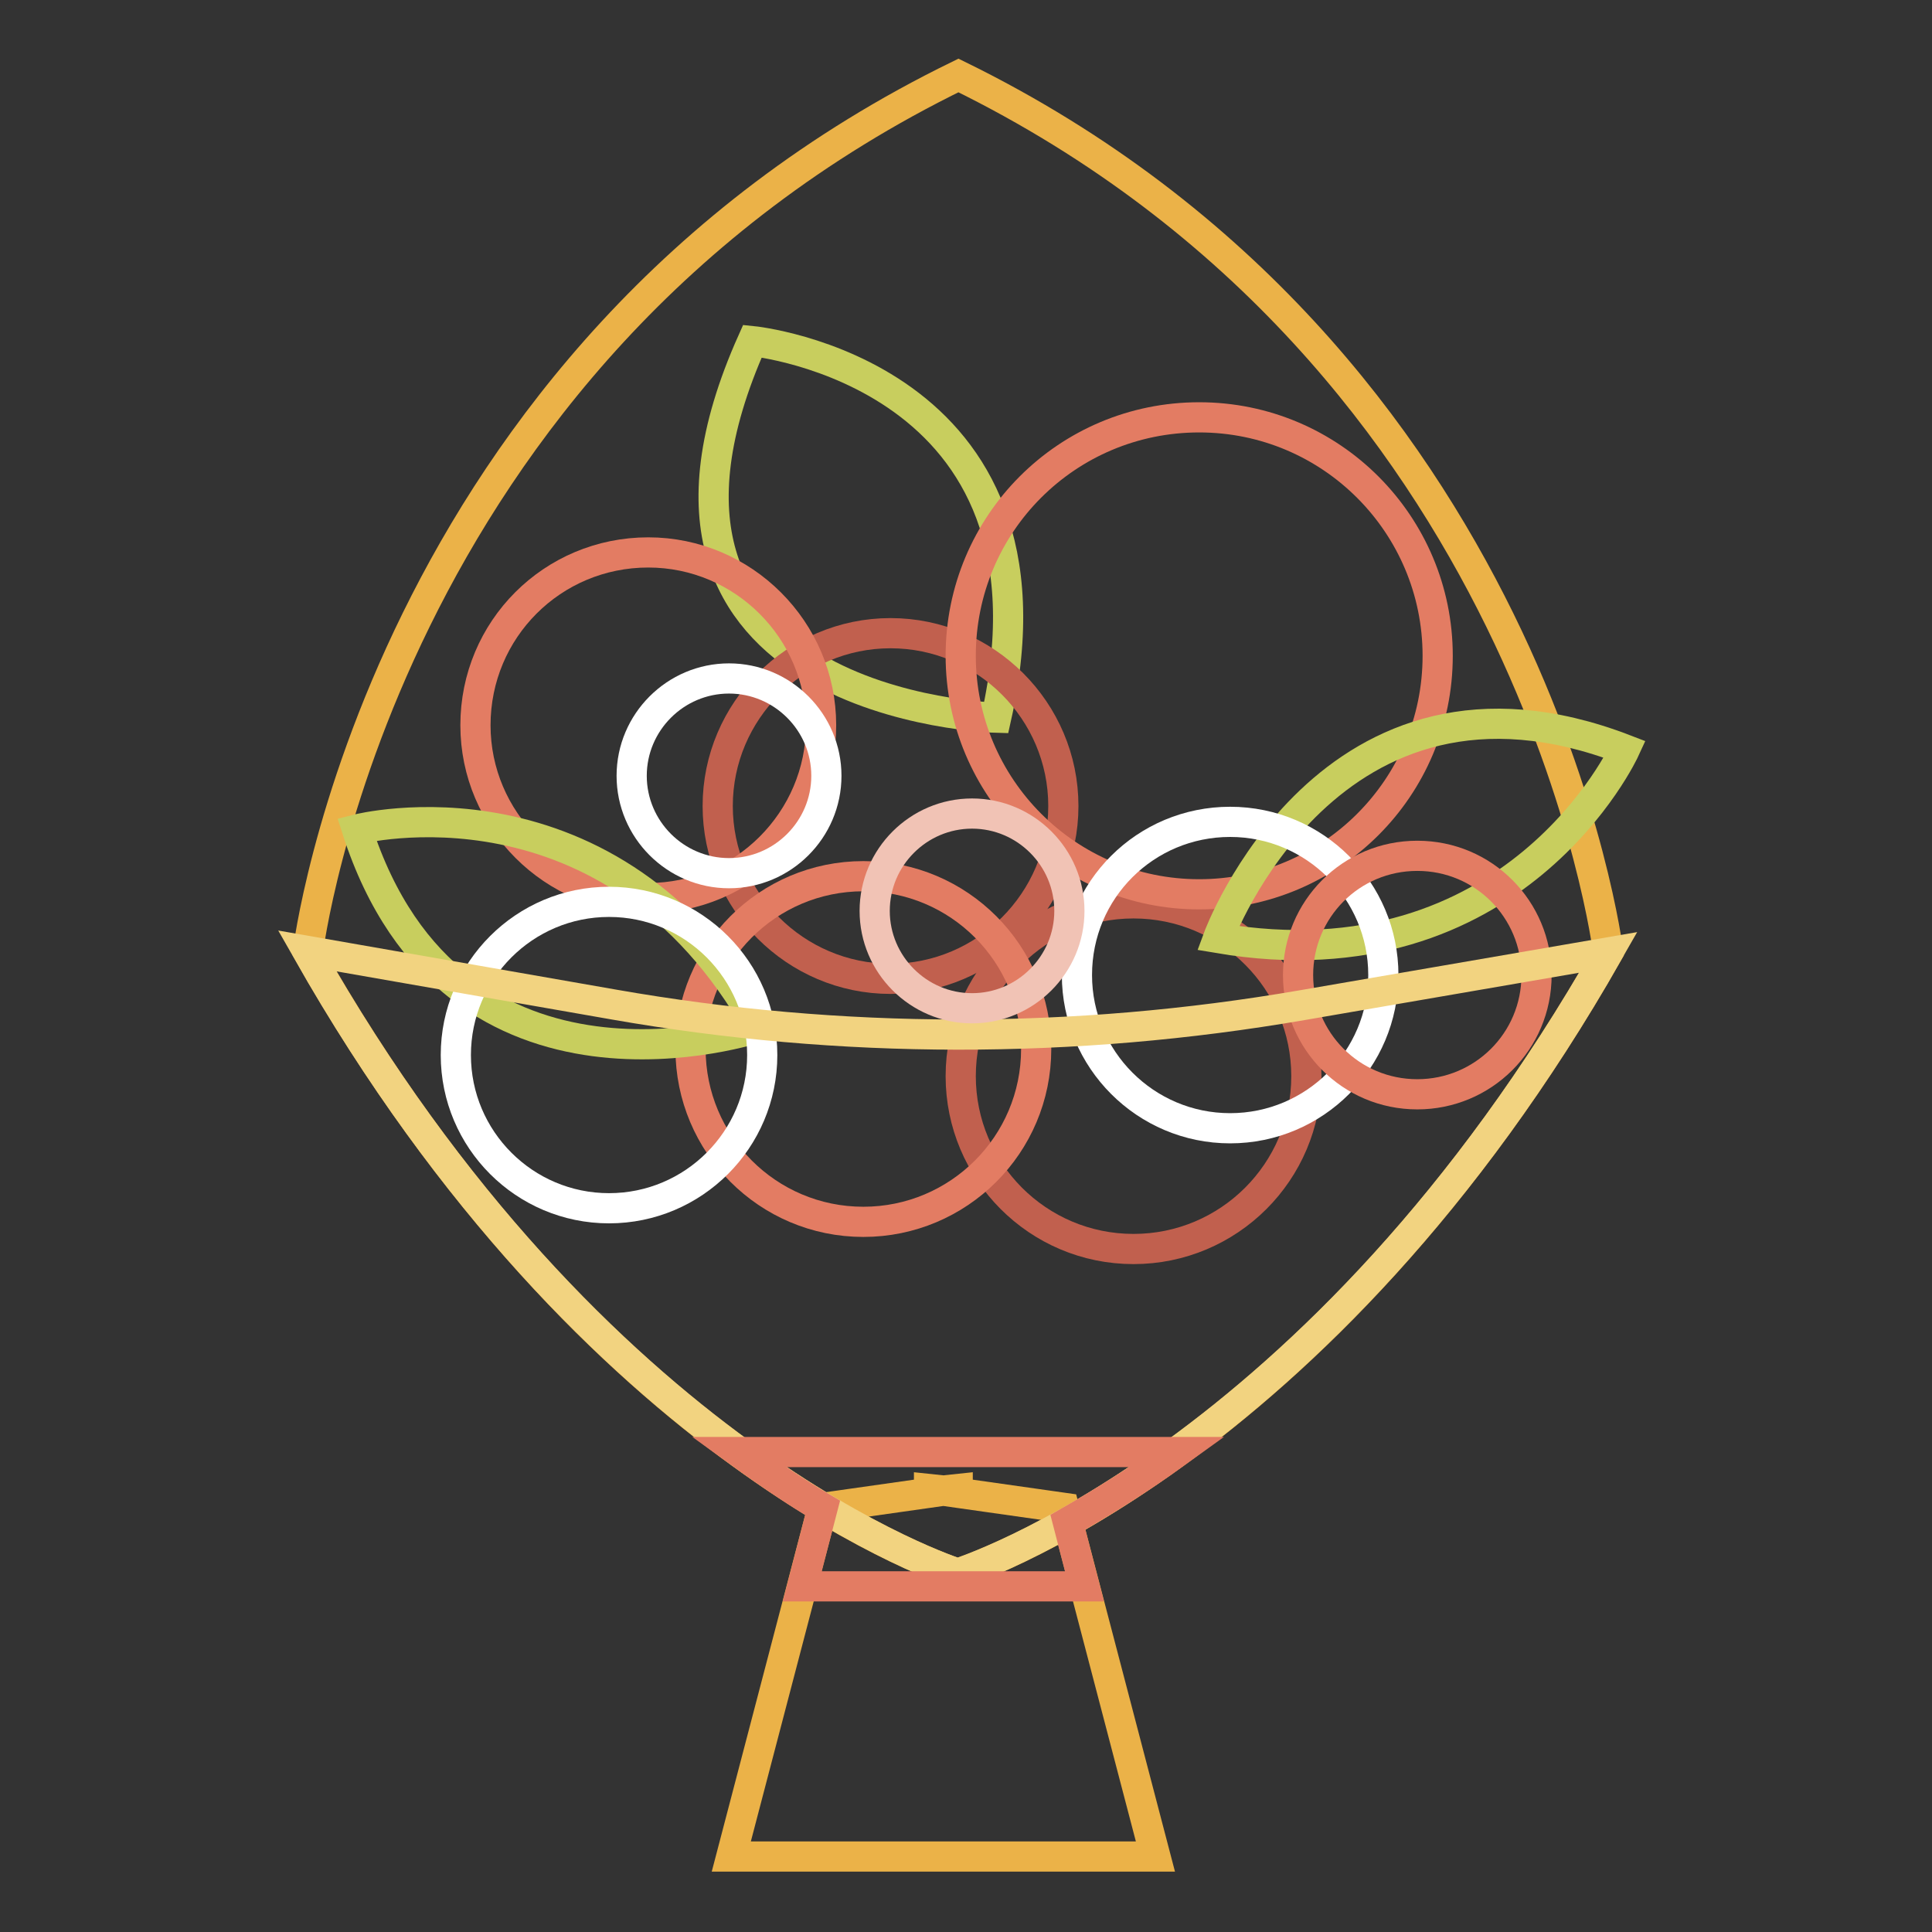
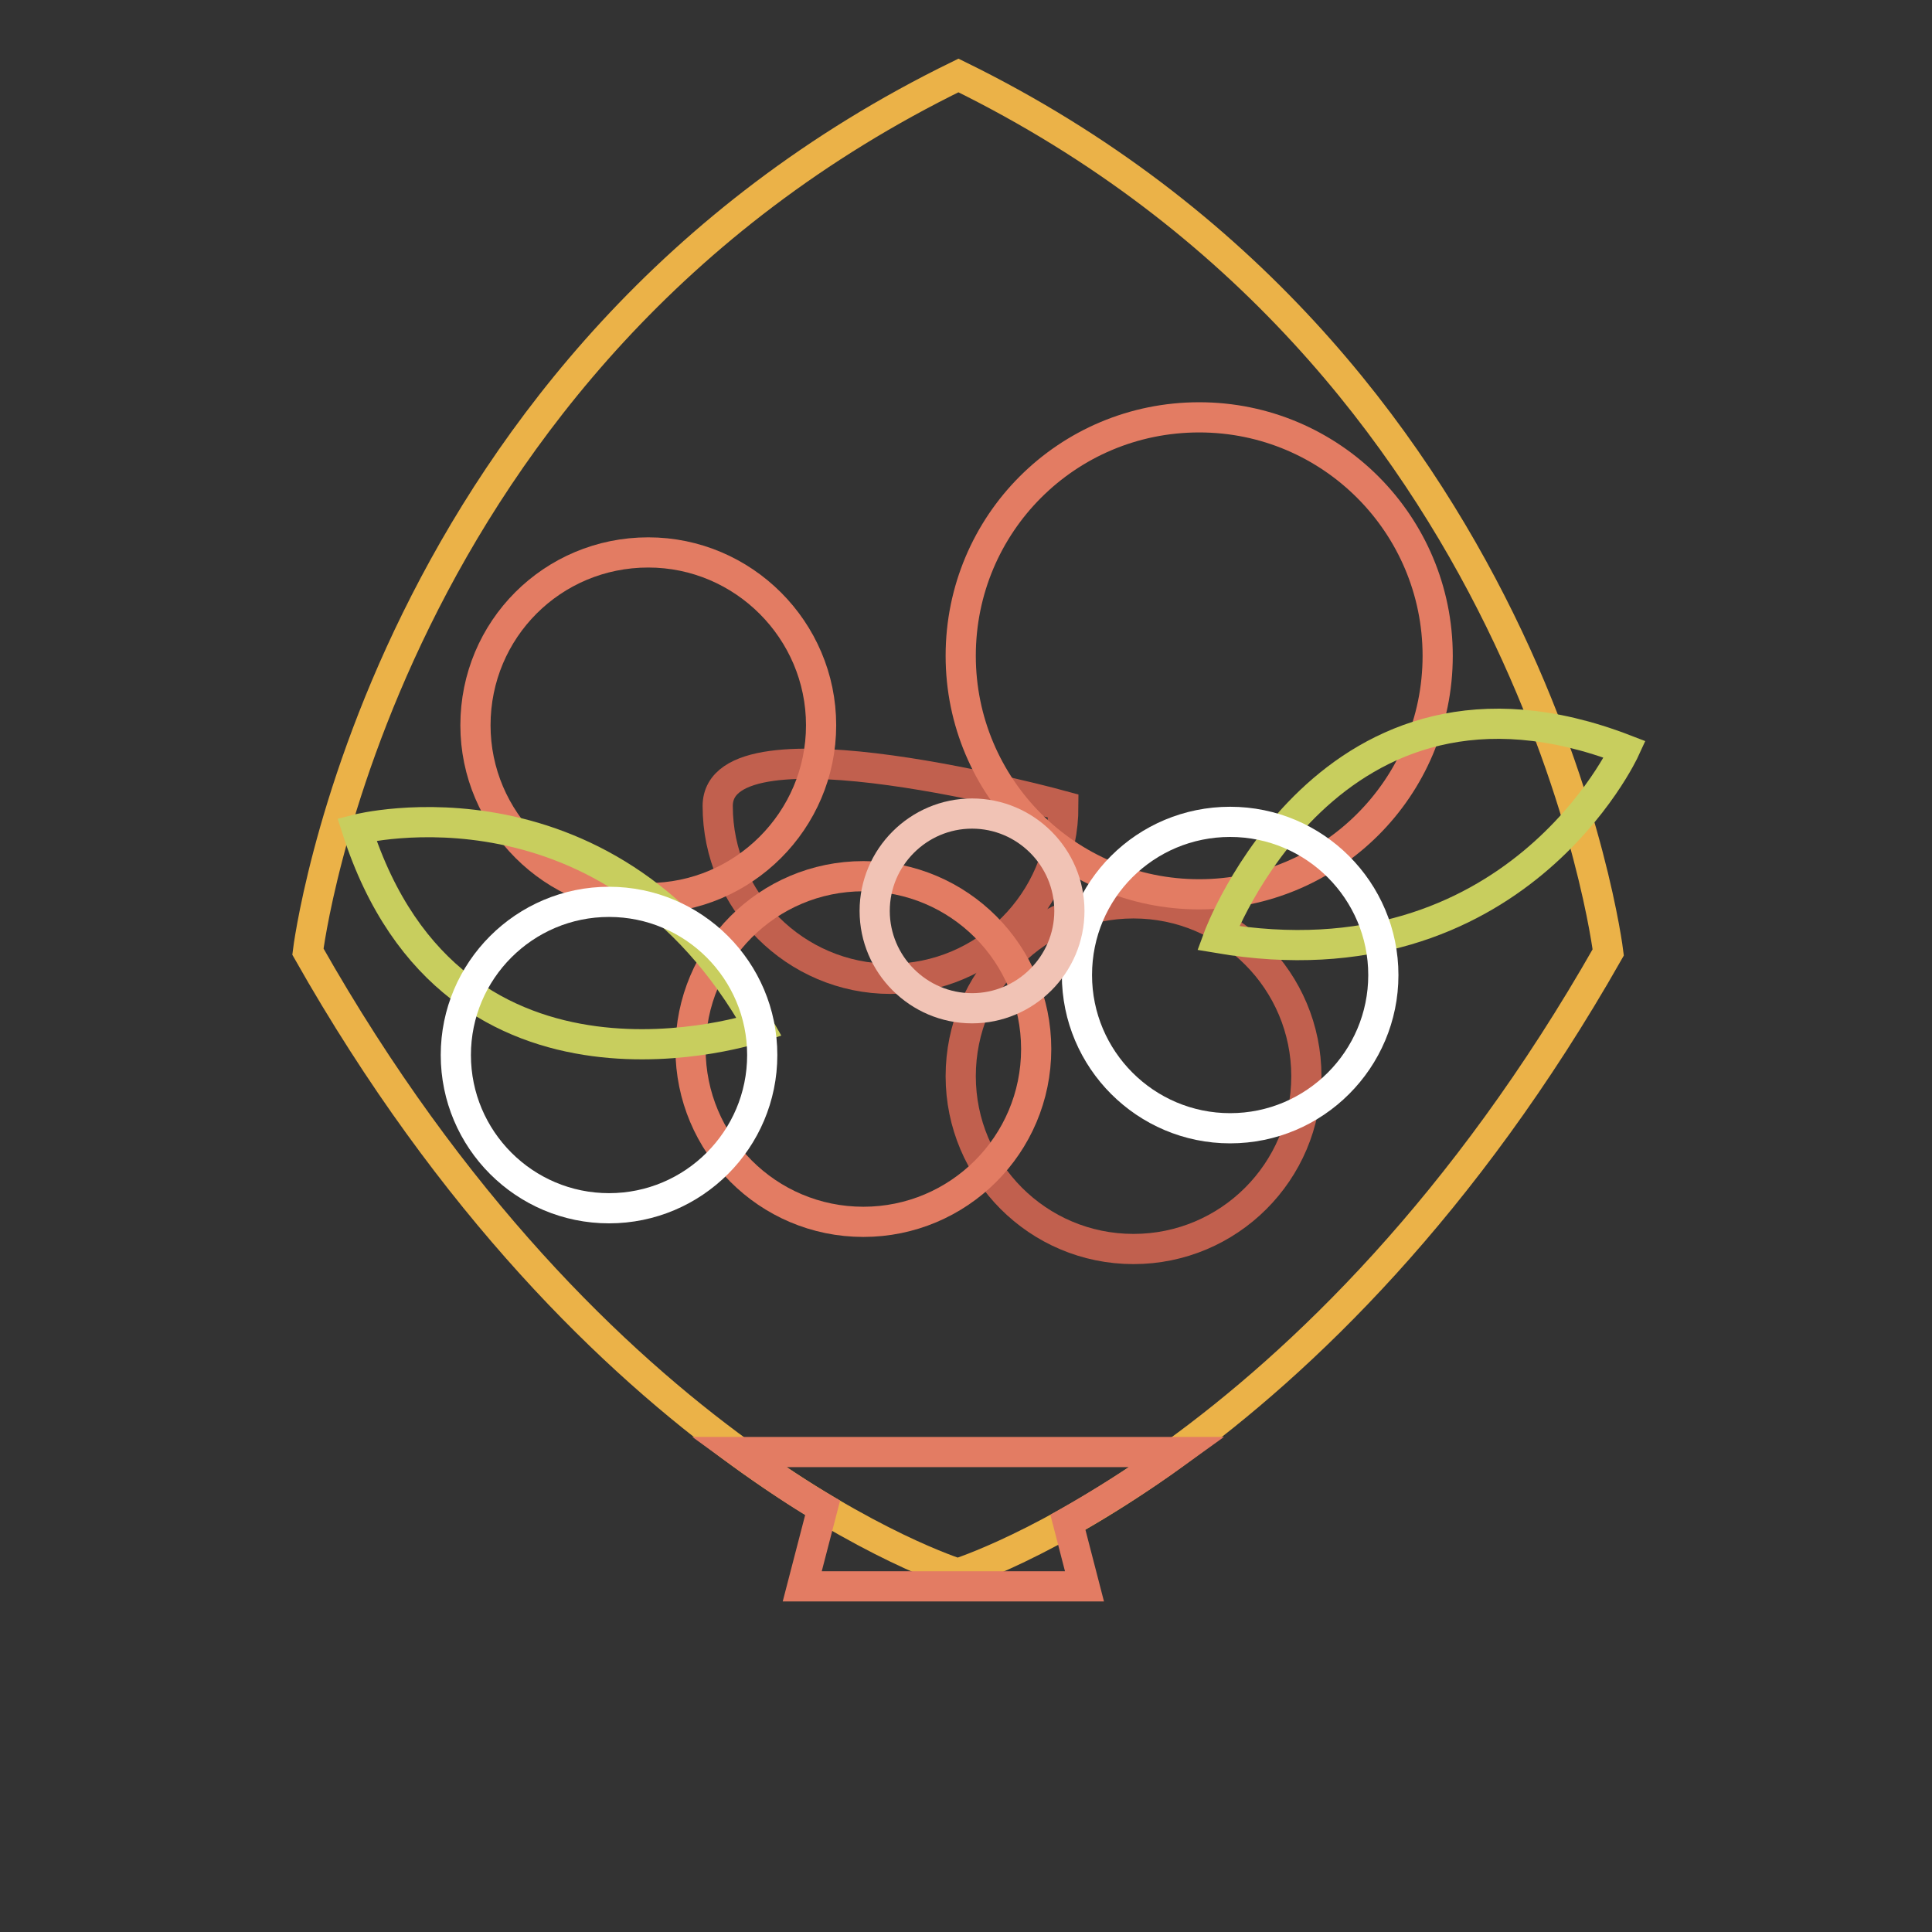
<svg xmlns="http://www.w3.org/2000/svg" version="1.1" x="0px" y="0px" viewBox="0 0 256 256" enable-background="new 0 0 256 256" xml:space="preserve">
  <rect x="0" y="0" width="256" height="256" fill="#333333" stroke="none" />
  <g>
    <path stroke-width="4" fill-opacity="0" stroke="#ebb248" d="M127,10C50.4,47.4,40.8,126.1,40.8,126.1c38.2,67.5,86.1,82.4,86.1,82.4s47.9-14.9,86.2-82.3 C213.1,126.2,203.5,47.5,127,10z" />
-     <path stroke-width="4" fill-opacity="0" stroke="#c8ce5e" d="M132,95.1c0,0-54-1.4-32.3-49.9C99.7,45.2,142.2,49.4,132,95.1z" />
-     <path stroke-width="4" fill-opacity="0" stroke="#c1604e" d="M95.1,106.8c0,12.6,10.3,22.9,22.9,22.9s22.9-10.3,22.9-22.9l0,0c0-12.6-10.3-22.9-22.9-22.9 S95.1,94.2,95.1,106.8z" />
+     <path stroke-width="4" fill-opacity="0" stroke="#c1604e" d="M95.1,106.8c0,12.6,10.3,22.9,22.9,22.9s22.9-10.3,22.9-22.9l0,0S95.1,94.2,95.1,106.8z" />
    <path stroke-width="4" fill-opacity="0" stroke="#c1604e" d="M127.3,142.6c0,12.6,10.2,22.9,22.9,22.9c12.6,0,22.9-10.2,22.9-22.9c0,0,0,0,0,0 c0-12.6-10.2-22.9-22.9-22.9C137.5,119.7,127.3,129.9,127.3,142.6L127.3,142.6z" />
-     <path stroke-width="4" fill-opacity="0" stroke="#ebb248" d="M141,199.8l-14.1-2v-0.5l-1.9,0.2l-1.9-0.2v0.5l-14.1,2L96.9,246l26.2,0h30L141,199.8z" />
    <path stroke-width="4" fill-opacity="0" stroke="#e37c63" d="M127.3,86.9c0,17.4,14.1,31.6,31.6,31.6c17.4,0,31.6-14.1,31.6-31.6c0,0,0,0,0,0 c0-17.4-14.1-31.6-31.6-31.6C141.4,55.3,127.3,69.4,127.3,86.9C127.3,86.9,127.3,86.9,127.3,86.9z" />
    <path stroke-width="4" fill-opacity="0" stroke="#e37c63" d="M91.5,139c0,12.6,10.2,22.9,22.9,22.9c12.6,0,22.9-10.2,22.9-22.9c0,0,0,0,0,0c0-12.6-10.2-22.9-22.9-22.9 S91.5,126.4,91.5,139z" />
    <path stroke-width="4" fill-opacity="0" stroke="#e37c63" d="M63,96.1c0,12.6,10.3,22.9,22.9,22.9c12.6,0,22.9-10.3,22.9-22.9c0-12.6-10.3-22.9-22.9-22.9 C73.2,73.2,63,83.4,63,96.1z" />
    <path stroke-width="4" fill-opacity="0" stroke="#c8ce5e" d="M161.4,124.3c0,0,14.7-40.1,53.9-25C215.3,99.3,200.8,131,161.4,124.3L161.4,124.3z M100.6,136.1 c0,0-40.5,13.7-53.3-26.2C47.3,109.9,81,101.2,100.6,136.1z" />
    <path stroke-width="4" fill-opacity="0" stroke="#ffffff" d="M142.7,129.2c0,11.2,9.1,20.3,20.3,20.3c11.2,0,20.3-9.1,20.3-20.3c0,0,0,0,0,0c0-11.2-9.1-20.3-20.3-20.3 C151.8,108.9,142.7,117.9,142.7,129.2C142.7,129.2,142.7,129.2,142.7,129.2z" />
    <path stroke-width="4" fill-opacity="0" stroke="#ffffff" d="M60.4,139.8c0,11.2,9.1,20.3,20.3,20.3s20.3-9.1,20.3-20.3l0,0c0-11.2-9.1-20.3-20.3-20.3 S60.4,128.6,60.4,139.8z" />
-     <path stroke-width="4" fill-opacity="0" stroke="#e37c63" d="M172,129.2c0,8.7,7,15.8,15.8,15.8c8.7,0,15.8-7,15.8-15.8c0,0,0,0,0,0c0-8.7-7-15.8-15.8-15.8 C179,113.4,172,120.5,172,129.2C172,129.2,172,129.2,172,129.2z" />
-     <path stroke-width="4" fill-opacity="0" stroke="#f2d380" d="M126.9,208.5c0,0,47.9-15,86.2-82.3l-40.6,7c-30.2,5.2-61,5.2-91.2-0.1l-40.6-7.1 C79,193.5,126.9,208.5,126.9,208.5z" />
    <path stroke-width="4" fill-opacity="0" stroke="#f1c3b5" d="M115.9,120.7c0,7.1,5.8,12.9,12.9,12.9c7.1,0,12.9-5.8,12.9-12.9c0,0,0,0,0,0c0-7.1-5.8-12.9-12.9-12.9 C121.7,107.8,115.9,113.6,115.9,120.7L115.9,120.7z" />
-     <path stroke-width="4" fill-opacity="0" stroke="#ffffff" d="M83.7,102.8c0,7.1,5.8,12.9,12.9,12.9s12.9-5.8,12.9-12.9c0-7.1-5.8-12.9-12.9-12.9S83.7,95.7,83.7,102.8z" />
    <path stroke-width="4" fill-opacity="0" stroke="#e37c63" d="M109,199.8l-2.7,10.4l37.4,0l-2.2-8.5c4.2-2.4,9.1-5.4,14.5-9.3l-58.1,0C101.9,195.3,105.6,197.8,109,199.8 z" />
  </g>
</svg>